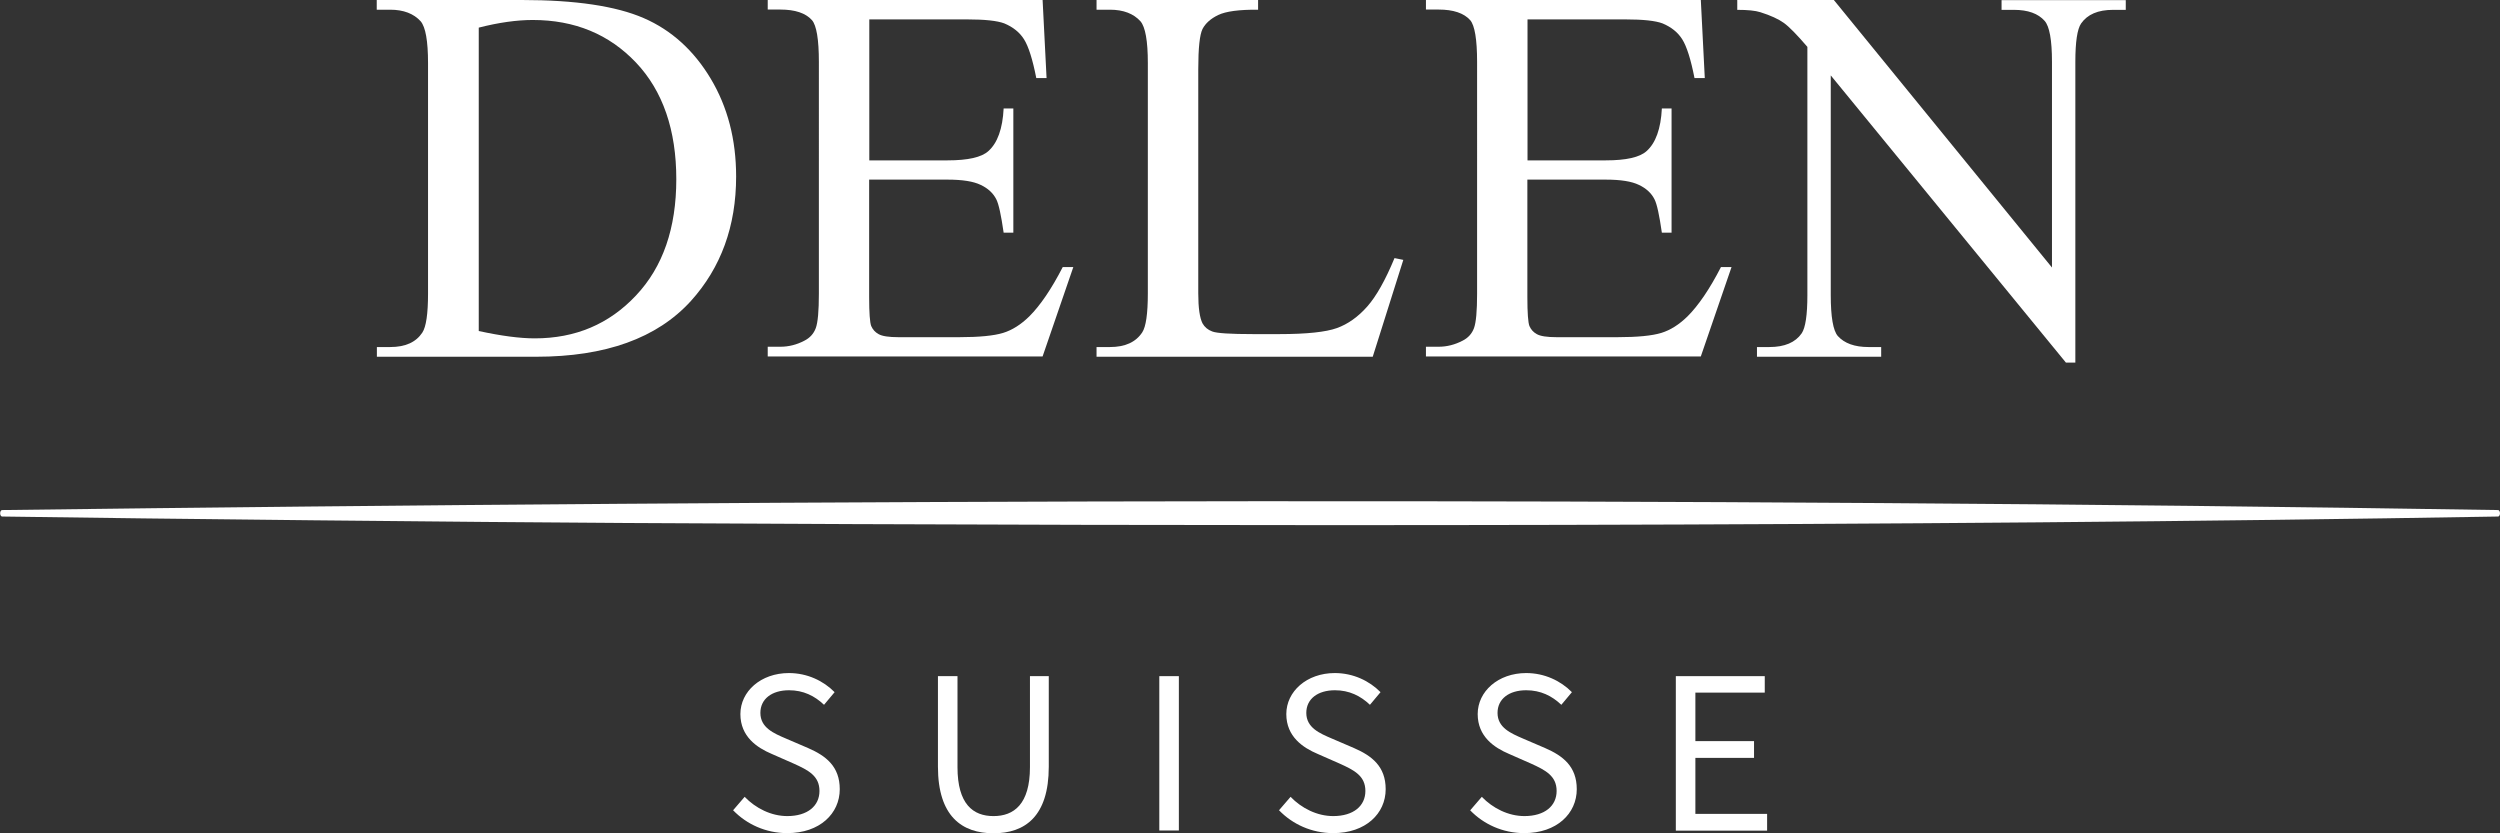
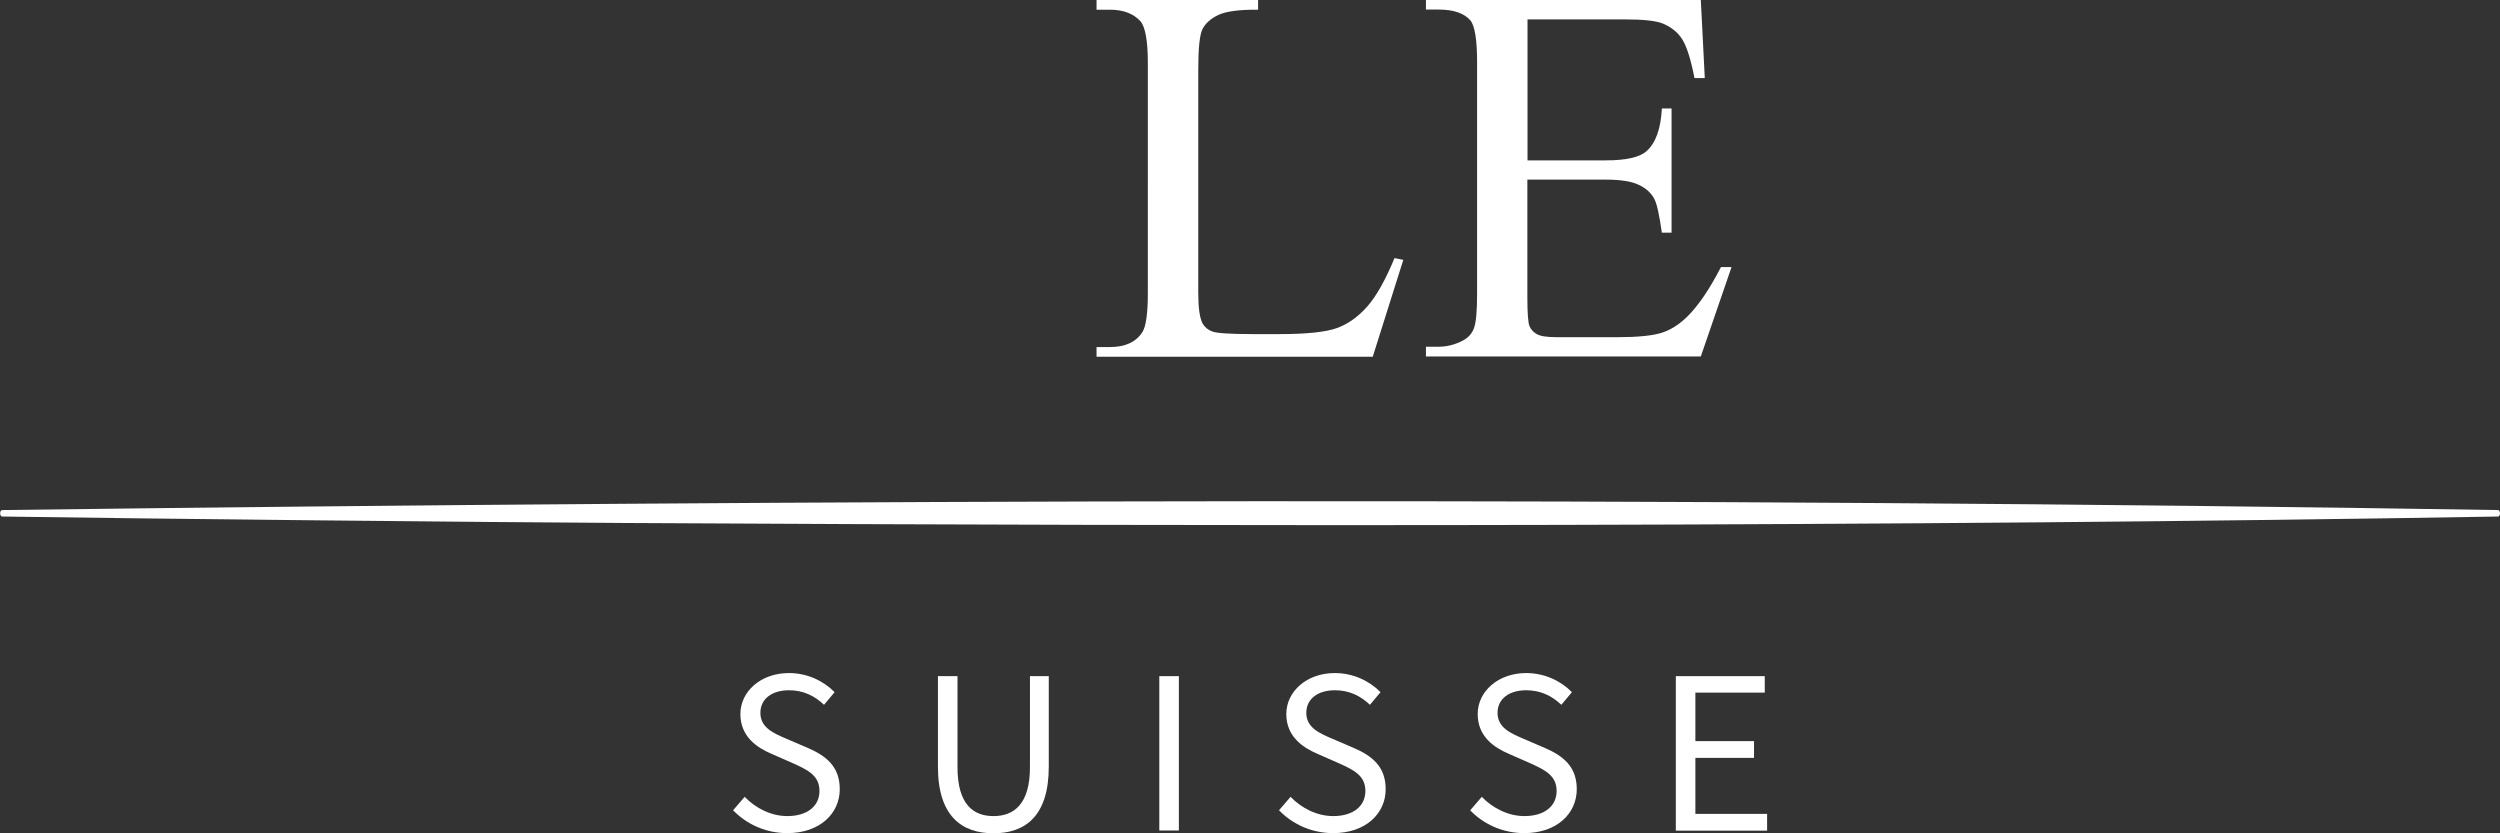
<svg xmlns="http://www.w3.org/2000/svg" id="DPB-CH" viewBox="0 0 170.08 56.69">
  <rect x="0" y="0" width="170.08" height="56.69" fill="#333333" stroke="none" />
  <defs>
    <style>.cls-1{fill:#fff;}</style>
  </defs>
  <path class="cls-1" d="m.13,34.7c55.28-.71,114.49-.89,169.82,0,.07,0,.13.1.13.22,0,.12-.06.22-.13.22-40.49.7-86.93.67-127.36.44-10.55-.06-31.9-.28-42.45-.44-.07,0-.13-.1-.13-.22,0-.12.06-.22.13-.22H.13Z" />
-   <path class="cls-1" d="m25.64,24.27v-.66h.91c1.03,0,1.75-.33,2.18-.98.26-.39.39-1.28.39-2.65V4.3c0-1.52-.17-2.46-.5-2.85-.47-.52-1.16-.79-2.08-.79h-.91v-.66h9.88c3.63,0,6.39.41,8.28,1.23,1.89.82,3.41,2.2,4.56,4.12,1.15,1.92,1.73,4.14,1.73,6.66,0,3.38-1.03,6.2-3.08,8.47-2.3,2.53-5.81,3.79-10.52,3.79h-10.85Zm6.93-1.75c1.52.33,2.79.5,3.81.5,2.77,0,5.06-.97,6.89-2.92,1.83-1.94,2.74-4.58,2.74-7.91s-.91-6-2.74-7.93c-1.83-1.93-4.17-2.9-7.03-2.9-1.07,0-2.3.17-3.67.52v20.64Z" />
  <path class="cls-1" d="m94.88,17.56l.59.12-2.08,6.59h-18.79v-.66h.91c1.03,0,1.76-.33,2.2-1,.25-.38.38-1.26.38-2.65V4.3c0-1.52-.17-2.46-.5-2.85-.47-.52-1.16-.79-2.08-.79h-.91v-.66h10.99v.66c-1.29-.01-2.19.11-2.71.36-.52.25-.87.57-1.07.95-.19.38-.29,1.29-.29,2.74v15.25c0,.99.1,1.67.29,2.04.14.25.36.44.66.55.3.12,1.23.18,2.79.18h1.77c1.86,0,3.17-.14,3.92-.41.75-.27,1.44-.76,2.06-1.46.62-.7,1.24-1.8,1.86-3.3Z" />
  <path class="cls-1" d="m103.92,1.32v9.59h5.33c1.38,0,2.31-.21,2.77-.63.62-.55.97-1.52,1.04-2.9h.66v8.45h-.66c-.17-1.18-.33-1.94-.5-2.27-.21-.42-.57-.75-1.06-.98-.49-.24-1.24-.36-2.26-.36h-5.33v8c0,1.07.05,1.73.14,1.96.1.23.26.42.5.55.24.14.69.21,1.36.21h4.12c1.37,0,2.37-.1,2.99-.29.62-.19,1.22-.57,1.79-1.13.74-.74,1.5-1.85,2.27-3.35h.72l-2.09,6.08h-18.7v-.66h.86c.57,0,1.11-.14,1.63-.41.38-.19.64-.48.78-.86.14-.38.21-1.16.21-2.34V4.22c0-1.54-.16-2.49-.47-2.85-.43-.48-1.15-.72-2.15-.72h-.86v-.66h18.7l.27,5.32h-.7c-.25-1.28-.53-2.15-.83-2.63-.3-.48-.75-.84-1.35-1.09-.48-.18-1.32-.27-2.52-.27h-6.66Z" />
-   <path class="cls-1" d="m118.17,0h6.59l14.84,18.2V4.21c0-1.49-.17-2.42-.5-2.79-.44-.5-1.14-.75-2.09-.75h-.84v-.66h8.45v.66h-.86c-1.03,0-1.75.31-2.18.93-.26.38-.39,1.25-.39,2.61v20.46h-.64l-16-19.54v14.94c0,1.49.16,2.42.48,2.79.45.5,1.15.75,2.09.75h.86v.66h-8.45v-.66h.84c1.04,0,1.77-.31,2.2-.93.26-.38.39-1.25.39-2.61V3.19c-.7-.82-1.24-1.37-1.6-1.63-.36-.26-.9-.51-1.6-.73-.35-.11-.87-.16-1.57-.16v-.66Z" />
-   <path class="cls-1" d="m59.14,1.32v9.59h5.33c1.38,0,2.31-.21,2.77-.63.62-.55.97-1.52,1.04-2.9h.66v8.45h-.66c-.17-1.18-.33-1.94-.5-2.27-.21-.42-.57-.75-1.06-.98-.49-.24-1.24-.36-2.26-.36h-5.33v8c0,1.07.05,1.73.14,1.96.1.23.26.42.5.55.24.14.69.21,1.36.21h4.12c1.37,0,2.37-.1,2.99-.29.62-.19,1.22-.57,1.79-1.13.74-.74,1.5-1.85,2.27-3.35h.72l-2.09,6.08h-18.7v-.66h.86c.57,0,1.12-.14,1.63-.41.38-.19.64-.48.78-.86.14-.38.21-1.16.21-2.34V4.22c0-1.54-.16-2.49-.47-2.85-.43-.48-1.15-.72-2.15-.72h-.86v-.66h18.7l.27,5.32h-.7c-.25-1.28-.53-2.15-.83-2.63-.3-.48-.75-.84-1.35-1.09-.48-.18-1.32-.27-2.52-.27h-6.66Z" />
  <path class="cls-1" d="m49.86,55.14l.8-.93c.75.78,1.81,1.31,2.9,1.31,1.38,0,2.19-.69,2.19-1.71s-.75-1.41-1.75-1.86l-1.5-.66c-.99-.42-2.13-1.17-2.13-2.71s1.39-2.79,3.3-2.79c1.25,0,2.35.53,3.11,1.3l-.72.86c-.64-.61-1.41-.99-2.38-.99-1.17,0-1.95.59-1.95,1.54,0,1.01.91,1.39,1.75,1.75l1.49.64c1.22.53,2.16,1.25,2.16,2.8,0,1.66-1.36,2.99-3.57,2.99-1.47,0-2.77-.61-3.68-1.55Z" />
  <path class="cls-1" d="m63.81,52.16v-6.16h1.33v6.19c0,2.53,1.07,3.33,2.45,3.33s2.48-.8,2.48-3.33v-6.19h1.28v6.16c0,3.38-1.62,4.53-3.76,4.53s-3.78-1.15-3.78-4.53Z" />
  <path class="cls-1" d="m78.87,46h1.33v10.5h-1.33v-10.5Z" />
  <path class="cls-1" d="m87,55.14l.8-.93c.75.78,1.81,1.31,2.9,1.31,1.38,0,2.19-.69,2.19-1.71s-.75-1.41-1.75-1.86l-1.5-.66c-.99-.42-2.13-1.17-2.13-2.71s1.39-2.79,3.3-2.79c1.25,0,2.35.53,3.11,1.3l-.72.86c-.64-.61-1.41-.99-2.38-.99-1.17,0-1.95.59-1.95,1.54,0,1.01.91,1.39,1.75,1.75l1.49.64c1.22.53,2.16,1.25,2.16,2.8,0,1.66-1.36,2.99-3.57,2.99-1.47,0-2.77-.61-3.68-1.55Z" />
  <path class="cls-1" d="m100.01,55.14l.8-.93c.75.78,1.81,1.31,2.9,1.31,1.38,0,2.19-.69,2.19-1.71s-.75-1.41-1.74-1.86l-1.5-.66c-.99-.42-2.13-1.17-2.13-2.71s1.39-2.79,3.3-2.79c1.25,0,2.35.53,3.11,1.3l-.72.86c-.64-.61-1.41-.99-2.39-.99-1.17,0-1.95.59-1.95,1.54,0,1.01.91,1.39,1.74,1.75l1.49.64c1.22.53,2.16,1.25,2.16,2.8,0,1.66-1.36,2.99-3.57,2.99-1.47,0-2.77-.61-3.68-1.55Z" />
  <path class="cls-1" d="m114.01,46h6.05v1.12h-4.72v3.3h3.99v1.14h-3.99v3.81h4.88v1.14h-6.21v-10.5Z" />
</svg>